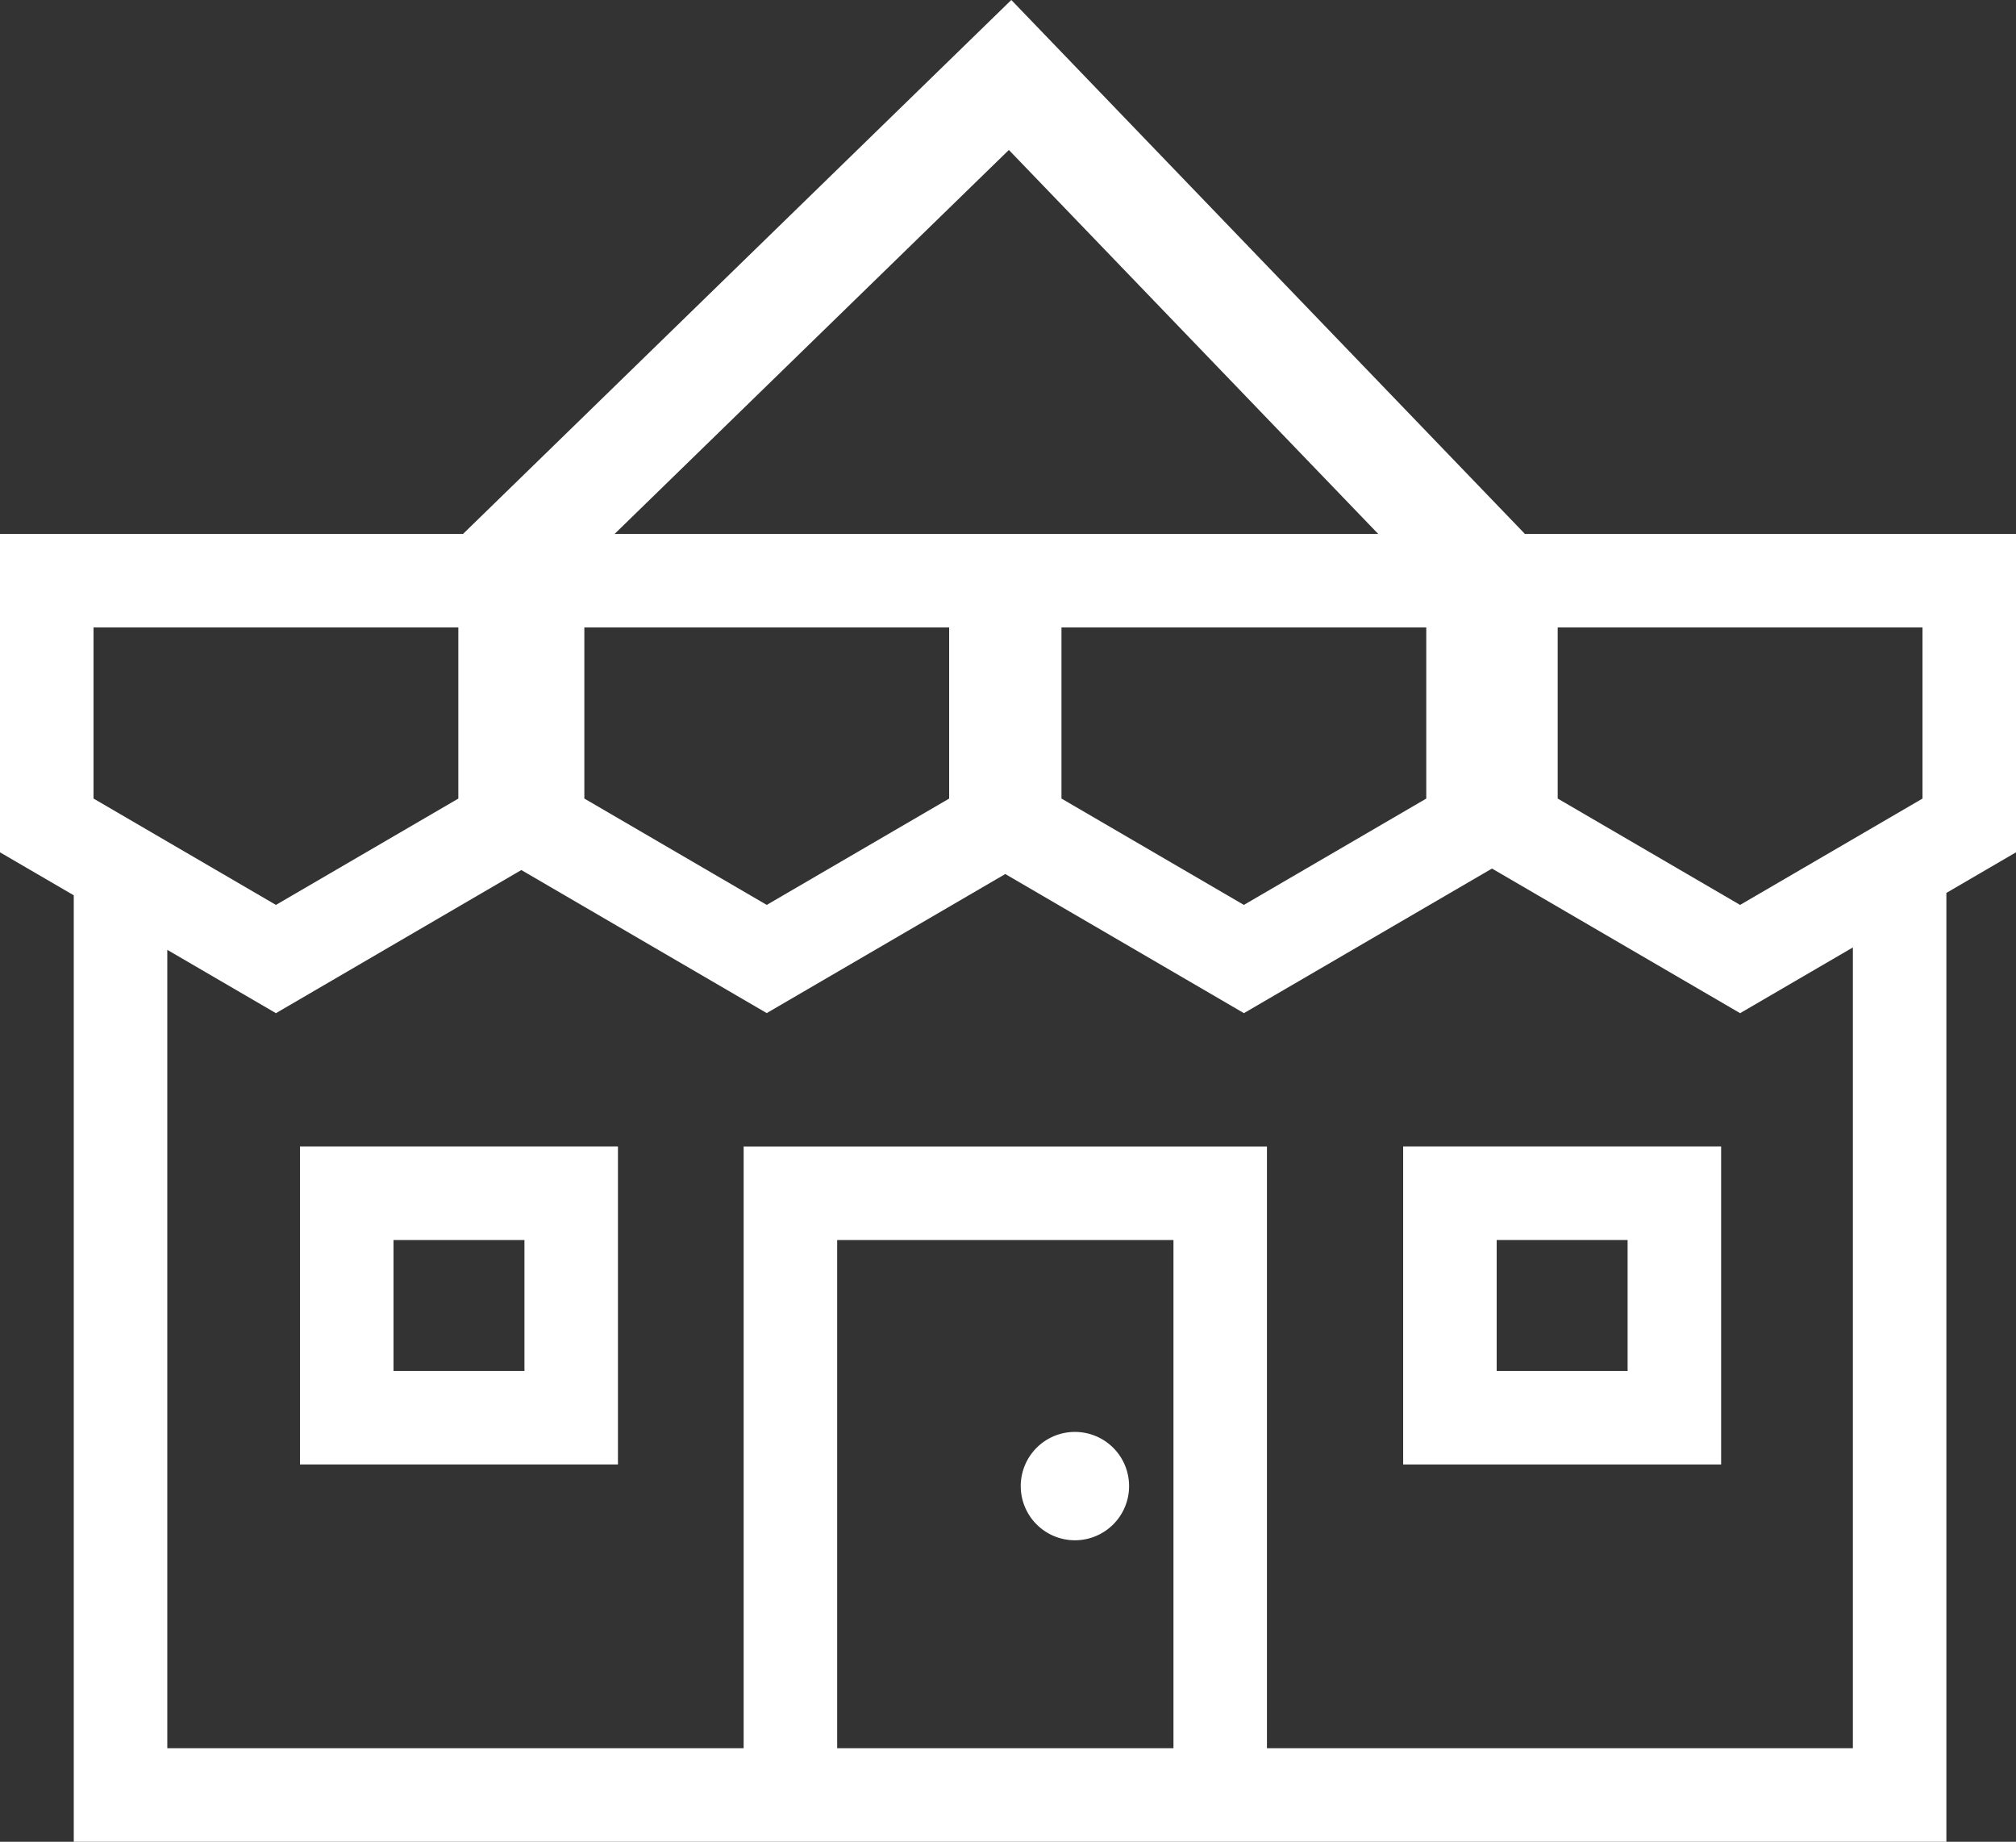
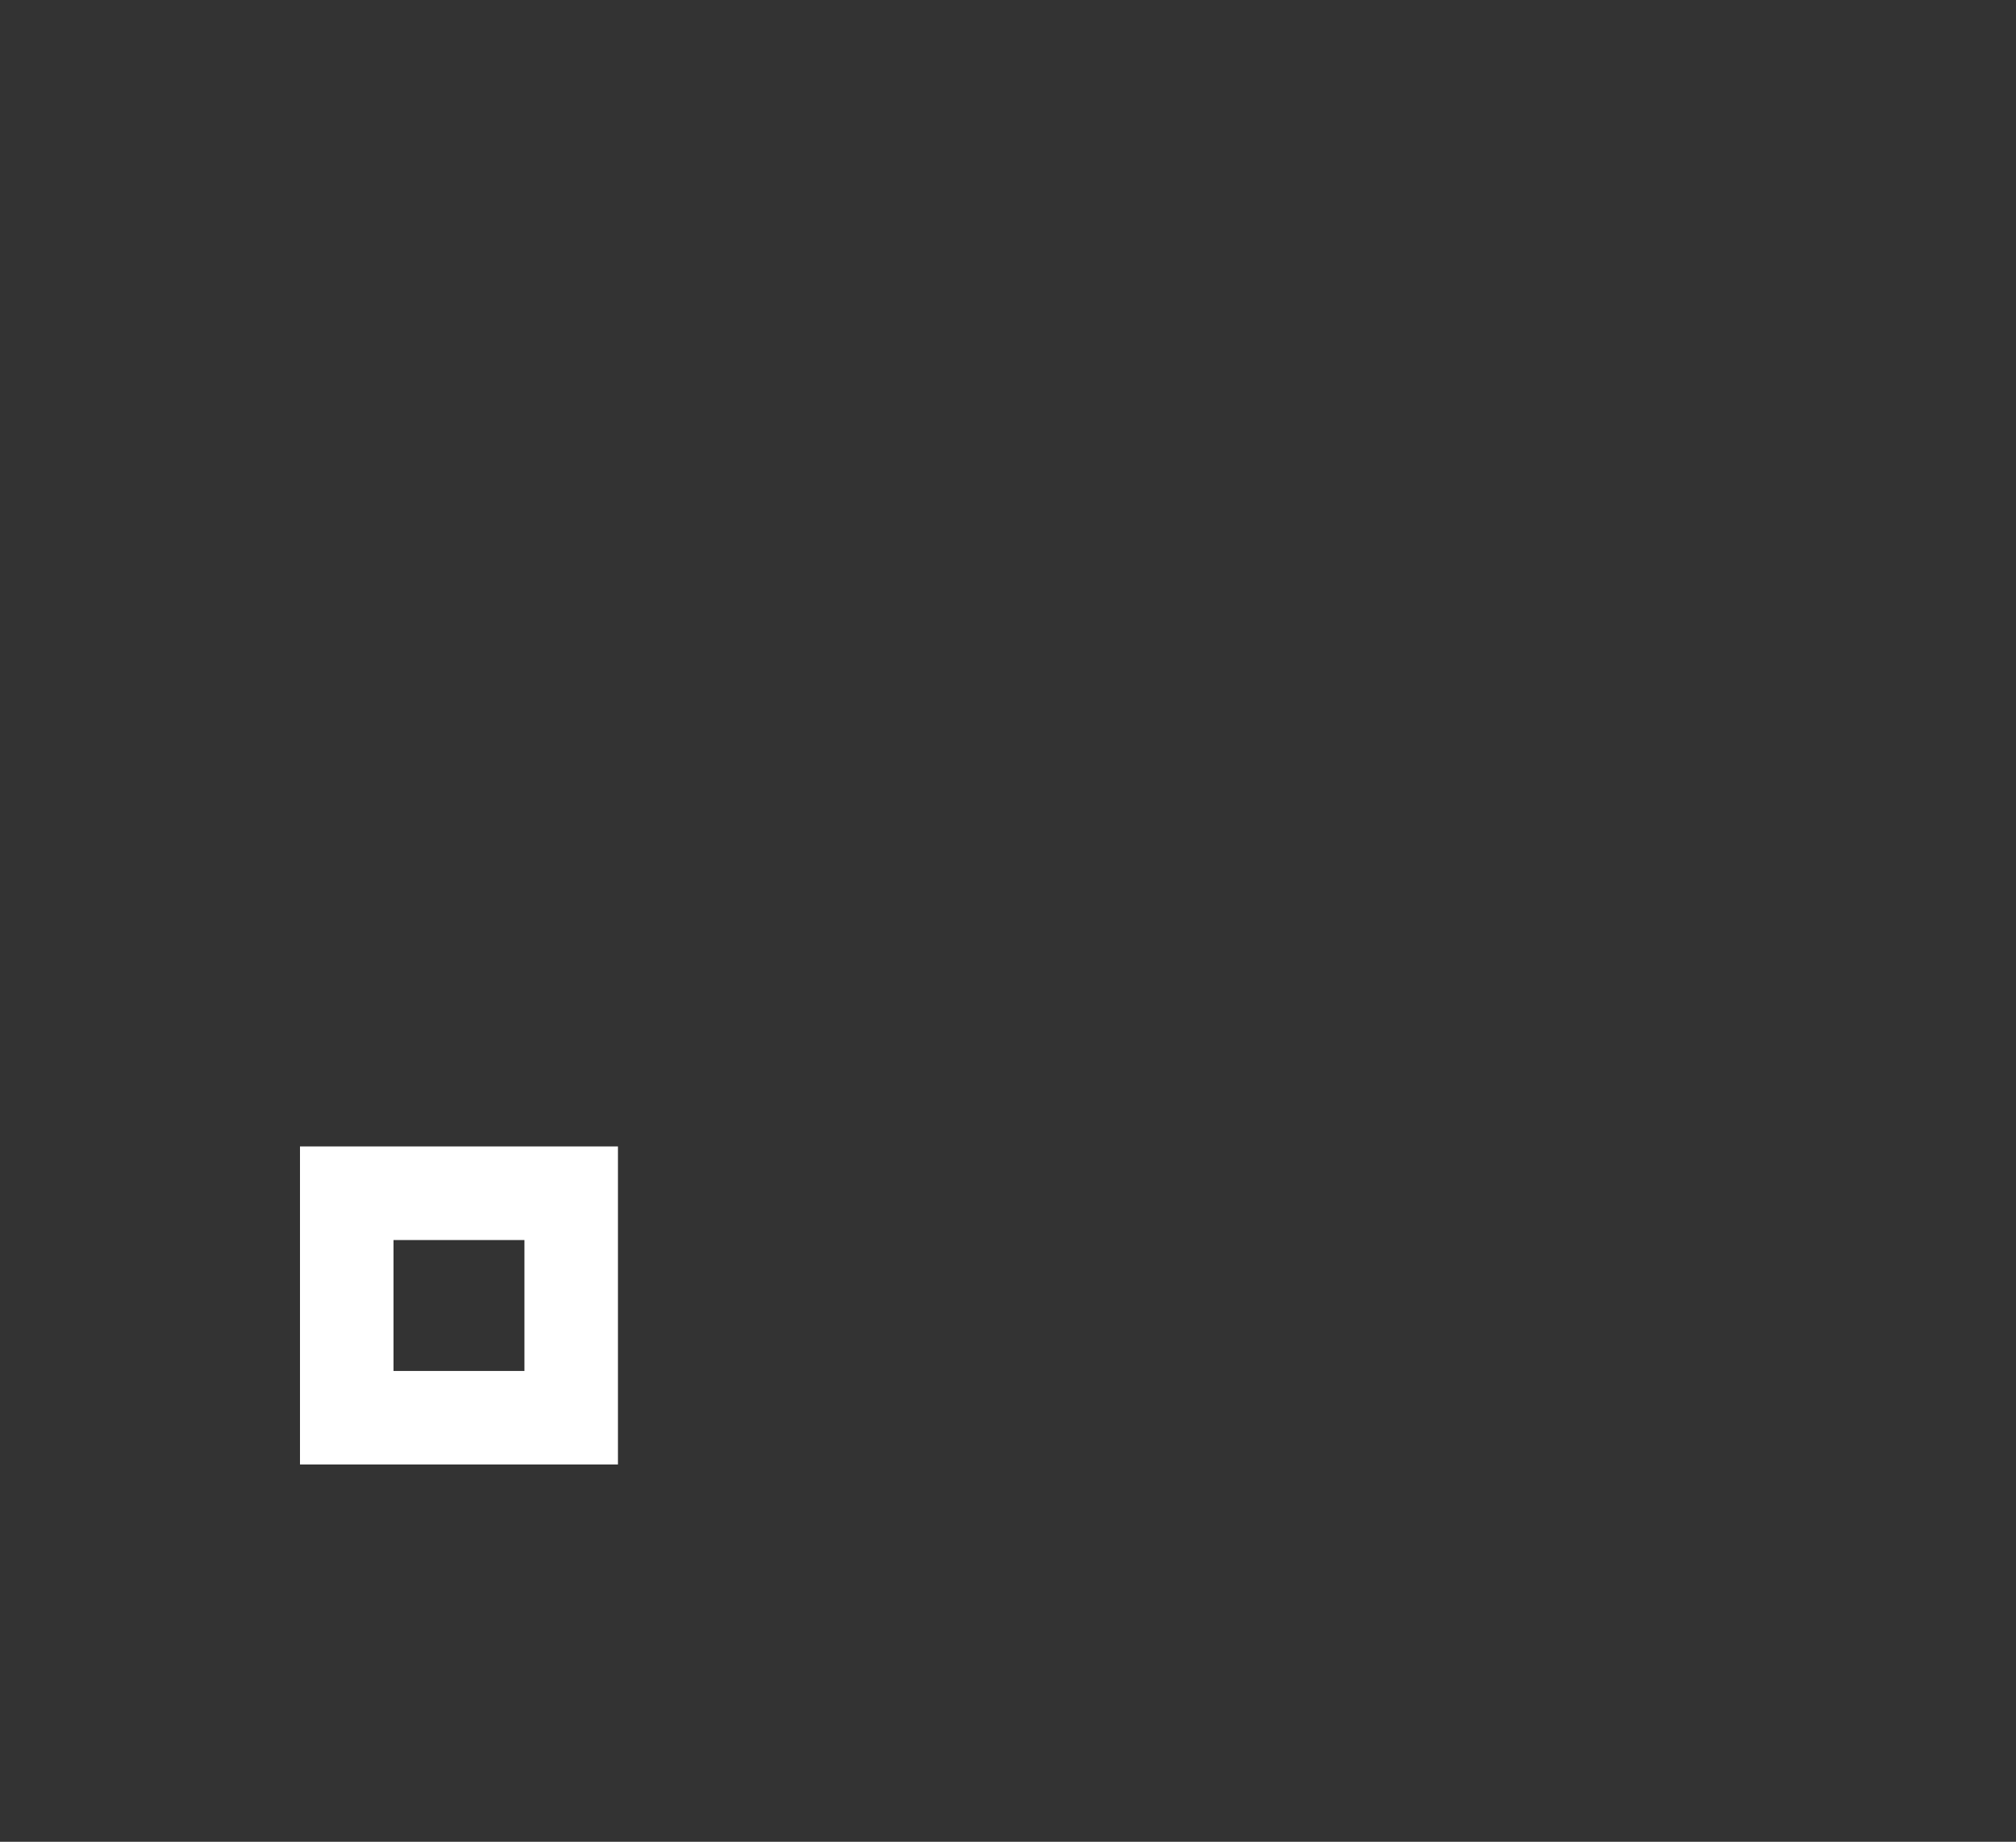
<svg xmlns="http://www.w3.org/2000/svg" viewBox="0 0 82.728 75.571">
  <rect x="0" y="0" width="82.728" height="75.571" fill="#333333" stroke="none" />
  <defs>
    <clipPath id="a">
-       <rect width="82.728" height="75.571" fill="none" />
-     </clipPath>
+       </clipPath>
  </defs>
-   <path transform="translate(0 -.001)" d="M34.354,50.881h13.8V71.734h-13.8Zm16.7-9.314,10.171-5.928,10.171,5.928.006.009.005,0,.005,0,.005-.009,4.617-2.691V71.734H51.99V47.044H30.516v24.69H6.865V38.975l4.448,2.592.005.009.005,0,.005,0,.006-.009L21.393,35.7l10.06,5.864.005.009.005,0,.005,0,.005-.009,9.779-5.7,9.779,5.7.005.009.005,0,.005,0Zm-47.216-8.8V25.747H18.808v7.021l-7.485,4.363Zm20.141,0V25.747H38.949v7.021l-7.485,4.363Zm19.579,0V25.747H58.528v7.021l-7.485,4.363Zm20.363,0V25.747H78.891v7.021l-7.485,4.363ZM41.4,6.154,56.557,21.91H25.22ZM41.5,0,19,21.91H0V34.973l3.027,1.764V75.572H79.871V36.639l2.857-1.666V21.91H62.577Z" fill="#fff" data-name="Path 1801" />
  <path transform="translate(-61.468 -234.91)" d="M73.778,295H86.826V281.95H73.778Zm3.838-9.21h5.373v5.373H77.616Z" fill="#fff" data-name="Path 1802" />
-   <path transform="translate(-287.5 -234.91)" d="m345.08 295h13.048v-13.05h-13.048zm3.837-9.21h5.373v5.373h-5.373z" fill="#fff" data-name="Path 1803" />
  <g data-name="Group 1088">
    <g clip-path="url(#a)" data-name="Group 1087">
-       <path transform="translate(-209.16 -293.39)" d="m253.27 356.59a2.223 2.223 0 1 0-2.223-2.223 2.223 2.223 0 0 0 2.223 2.223" fill="#fff" data-name="Path 1804" />
-     </g>
+       </g>
  </g>
</svg>